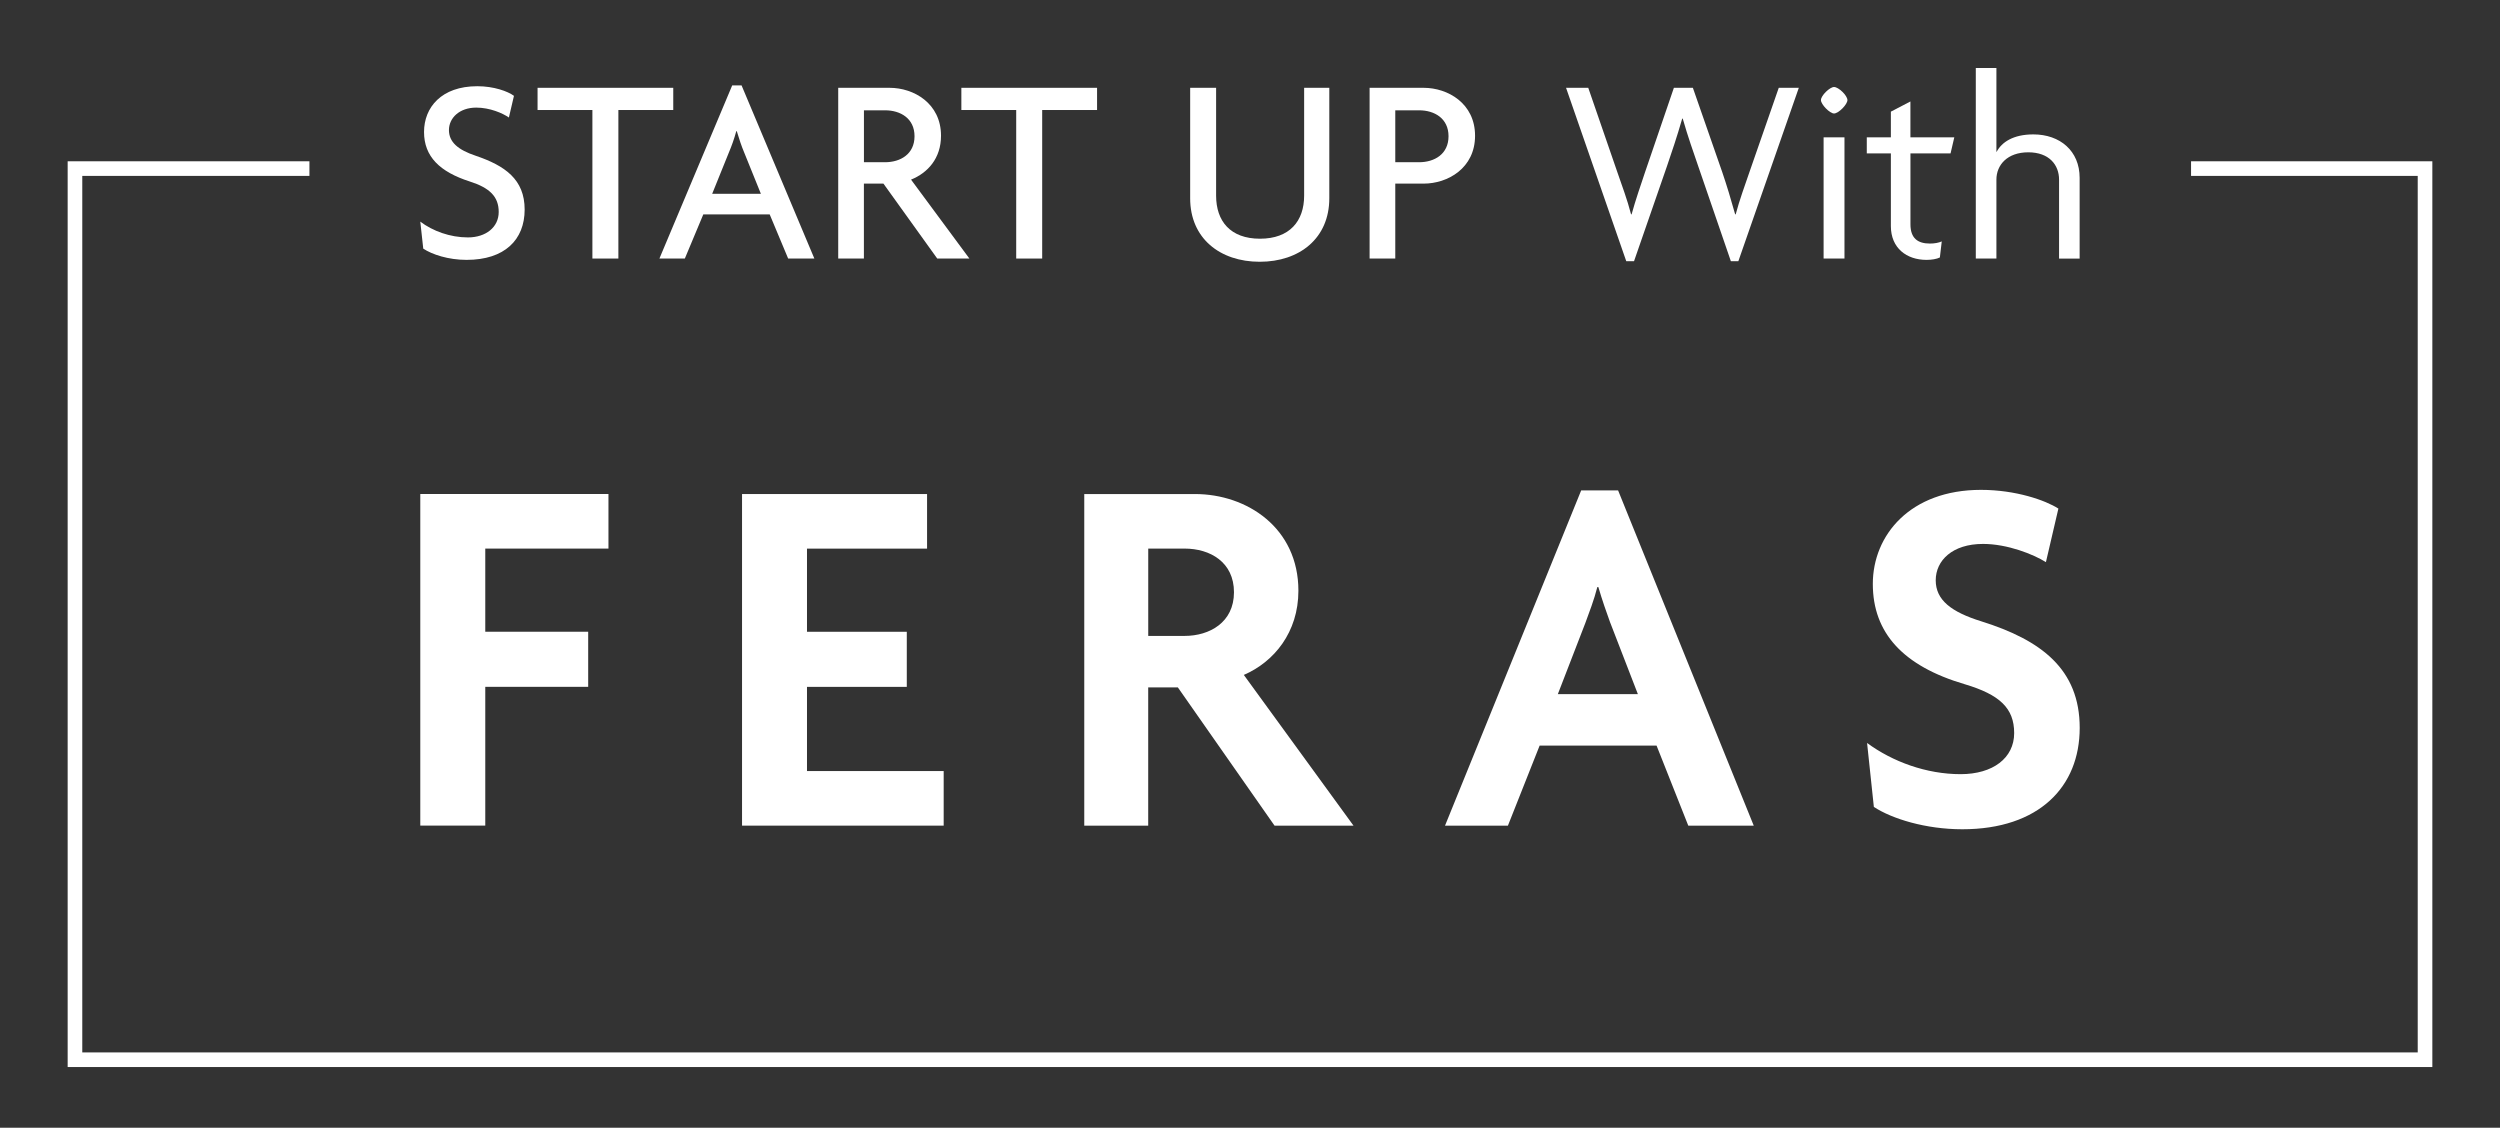
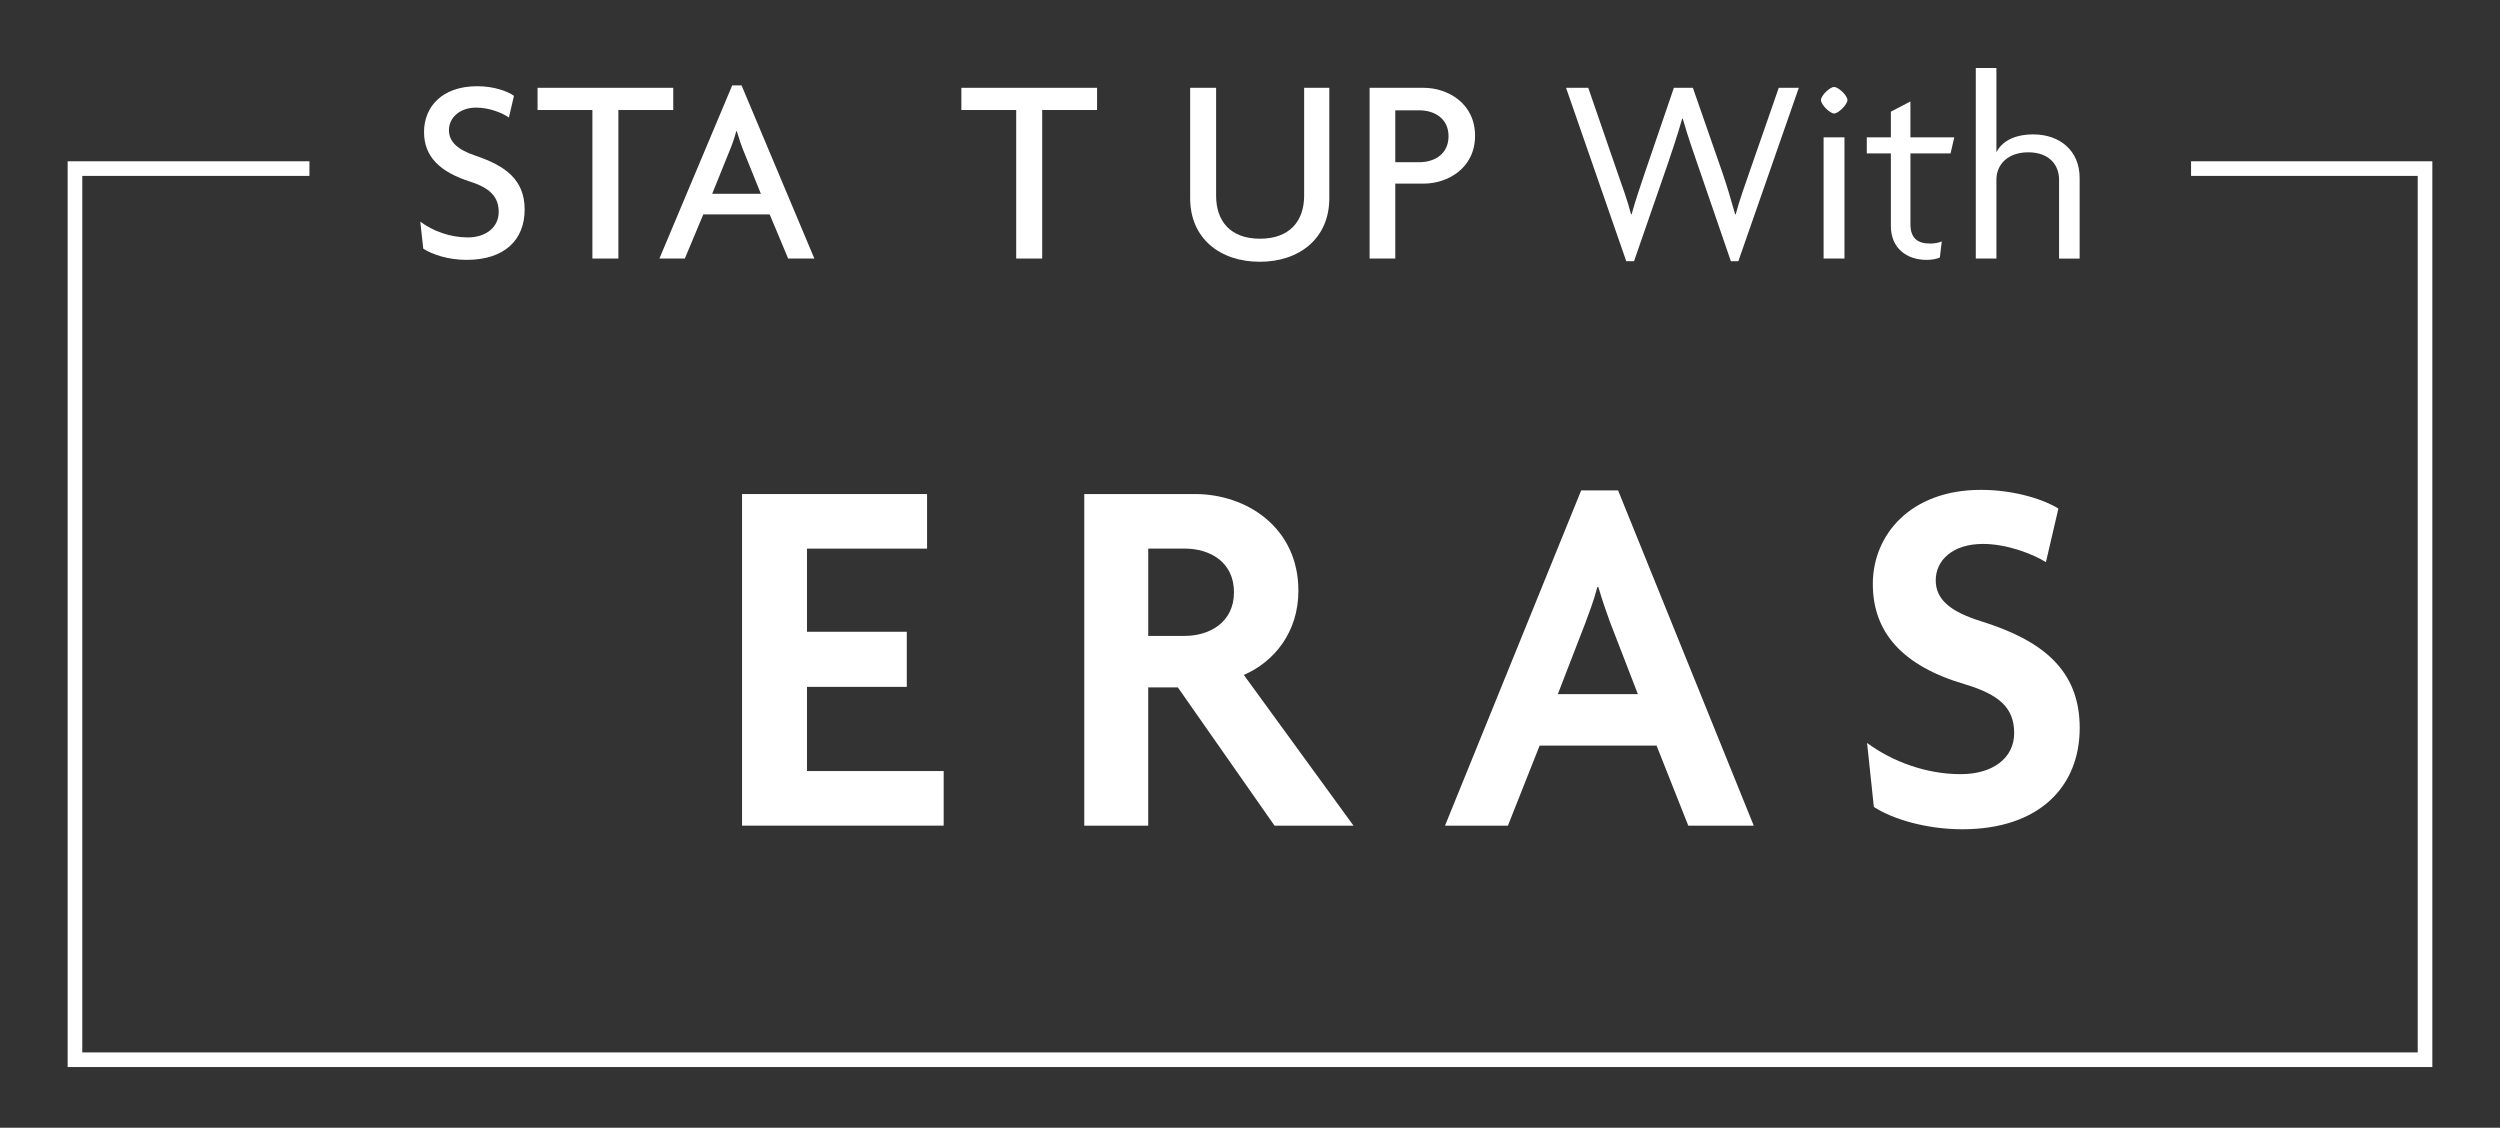
<svg xmlns="http://www.w3.org/2000/svg" id="uuid-f169b8fc-e223-4940-8184-dad16f9721ed" viewBox="0 0 675.6 304.76">
  <rect x="0" y="0" width="675.6" height="304.76" fill="#333333" stroke="none" />
  <polyline points="83.62 45.56 20.26 45.56 20.26 286.38 655.34 286.38 655.34 45.56 592.11 45.56" fill="none" stroke="#fff" stroke-miterlimit="10" stroke-width="3.95" />
-   <path d="m131.14,148.25v22.47h27.81v14.89h-27.81v37.5h-17.56v-89.61h50.85v14.75h-33.29Z" fill="#fff" />
  <path d="m200.53,223.12v-89.61h50v14.75h-32.45v22.47h26.97v14.89h-26.97v22.75h36.94v14.75h-54.5Z" fill="#fff" />
  <path d="m344.43,223.12l-26.13-37.36h-8.01v37.36h-17.28v-89.61h29.92c14.05,0,27.95,9.13,27.95,26.13,0,11.24-6.6,19.24-14.75,22.75l29.64,40.73h-21.35Zm-24.3-74.87h-9.83v23.6h9.83c6.74,0,13.34-3.65,13.34-11.8s-6.46-11.8-13.34-11.8Z" fill="#fff" />
  <path d="m456.24,223.12l-8.57-21.63h-31.6l-8.57,21.63h-17l36.8-90.6h9.97l36.66,90.6h-17.7Zm-21.07-54.78c-.98-2.67-2.25-6.32-3.23-9.69h-.28c-.84,3.37-2.25,7.02-3.23,9.69l-7.44,19.24h21.63l-7.44-19.24Z" fill="#fff" />
  <path d="m530.27,224.1c-9.83,0-18.96-2.81-23.88-6.04l-1.83-17.28c6.88,5.06,16.01,8.43,25.28,8.43,8.71,0,14.47-4.35,14.47-11.1s-3.93-10.39-13.34-13.2c-16.72-4.92-24.86-13.91-24.86-27.11s10.11-25.42,29.22-25.42c9.41,0,17.42,2.81,20.93,5.06l-3.37,14.47c-3.37-2.11-10.39-4.92-17-4.92-8.29,0-12.78,4.49-12.78,9.83s4.21,8.57,12.36,11.1c16.15,5.06,26.55,12.92,26.55,28.79s-10.96,27.39-31.74,27.39Z" fill="#fff" />
  <path d="m126.1,70.23c-4.92,0-9.33-1.45-11.72-3.04l-.8-7.3c3.33,2.53,8.03,4.27,12.87,4.27s8.32-2.75,8.32-6.87-2.39-6.51-7.81-8.24c-8.1-2.6-12.37-6.73-12.37-13.38s4.7-12.37,14.39-12.37c4.48,0,8.24,1.37,9.91,2.6l-1.37,5.86c-1.66-1.16-5.13-2.68-8.82-2.68-4.56,0-7.38,2.82-7.38,6.07s2.46,5.35,7.23,6.94c7.88,2.68,13.23,6.36,13.23,14.54s-5.42,13.6-15.69,13.6Z" fill="#fff" />
  <path d="m167.11,29.73v40.14h-7.02V29.73h-14.82v-6h36.67v6h-14.82Z" fill="#fff" />
  <path d="m212.99,69.87l-4.99-11.93h-17.94l-4.99,11.93h-6.87l19.67-46.79h2.53l19.67,46.79h-7.09Zm-11.93-28.78c-.65-1.52-1.37-3.69-1.95-5.64h-.14c-.51,1.95-1.3,4.12-1.95,5.64l-4.56,11.28h13.16l-4.56-11.28Z" fill="#fff" />
-   <path d="m253.28,69.87l-14.54-20.25h-5.28v20.25h-6.94V23.73h13.89c6.51,0,13.89,4.19,13.89,12.95,0,6.15-3.62,10.05-8.1,11.86l15.77,21.33h-8.68Zm-14.1-40.06h-5.71v14.03h5.71c4.12,0,7.96-2.17,7.96-7.02s-3.83-7.01-7.96-7.01Z" fill="#fff" />
  <path d="m281.64,29.73v40.14h-7.02V29.73h-14.82v-6h36.67v6h-14.82Z" fill="#fff" />
  <path d="m340.43,70.74c-10.78,0-18.8-6.36-18.8-17.14v-29.87h7.01v29.14c0,6.87,3.83,11.64,11.86,11.64s11.93-4.77,11.93-11.64v-29.14h6.8v29.87c0,10.78-8.03,17.14-18.8,17.14Z" fill="#fff" />
  <path d="m384.73,49.62h-7.67v20.25h-6.94V23.73h14.61c6.51,0,13.89,4.19,13.89,12.95s-7.38,12.94-13.89,12.94Zm-1.23-19.81h-6.44v14.03h6.44c4.12,0,7.95-2.17,7.95-7.02s-3.83-7.01-7.95-7.01Z" fill="#fff" />
  <path d="m469.77,70.59h-2.02l-8.82-25.67c-1.3-3.83-2.75-7.81-4.19-12.87h-.14c-1.45,5.06-2.82,9.04-4.12,12.87l-8.9,25.67h-2.1l-16.27-46.86h6l7.88,22.85c1.16,3.4,2.68,7.38,3.69,11.35h.14c1.08-3.91,2.46-7.88,3.62-11.35l7.81-22.85h5.13l7.96,22.85c1.16,3.4,2.39,7.45,3.47,11.35h.14c1.01-3.83,2.53-7.96,3.69-11.35l7.95-22.85h5.42l-16.34,46.86Z" fill="#fff" />
  <path d="m495.63,30.67c-1.16,0-3.54-2.46-3.54-3.62,0-1.23,2.39-3.54,3.54-3.54,1.23,0,3.62,2.31,3.62,3.54,0,1.16-2.39,3.62-3.62,3.62Zm-2.82,39.2v-32.76h5.64v32.76h-5.64Z" fill="#fff" />
  <path d="m527.13,41.45h-10.85v19.16c0,3.83,2.02,5.21,5.28,5.21,1.23,0,2.39-.22,3.18-.58l-.51,4.34c-.87.43-2.24.65-3.62.65-5.35,0-9.62-3.18-9.62-9.11v-19.67h-6.51v-4.34h6.51v-6.94l5.28-2.75v9.69h11.86l-1.01,4.34Z" fill="#fff" />
  <path d="m556.44,69.87v-21.33c0-3.98-2.68-7.38-8.32-7.38s-8.61,3.4-8.61,7.38v21.33h-5.57V18.38h5.57v22.64h.07c1.37-2.6,4.48-4.7,9.91-4.7,7.23,0,12.51,4.48,12.51,11.72v21.84h-5.57Z" fill="#fff" />
</svg>